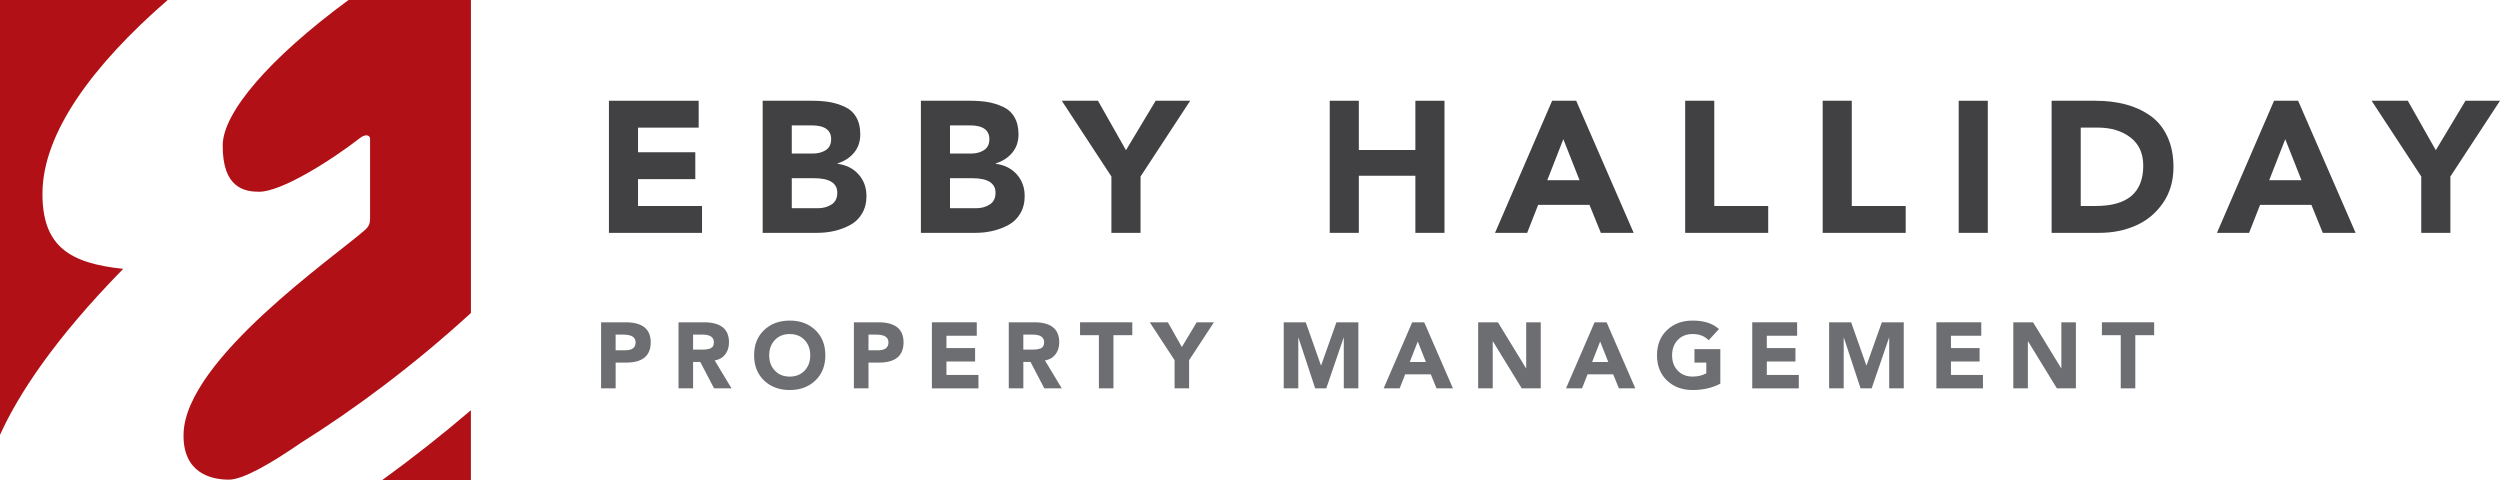
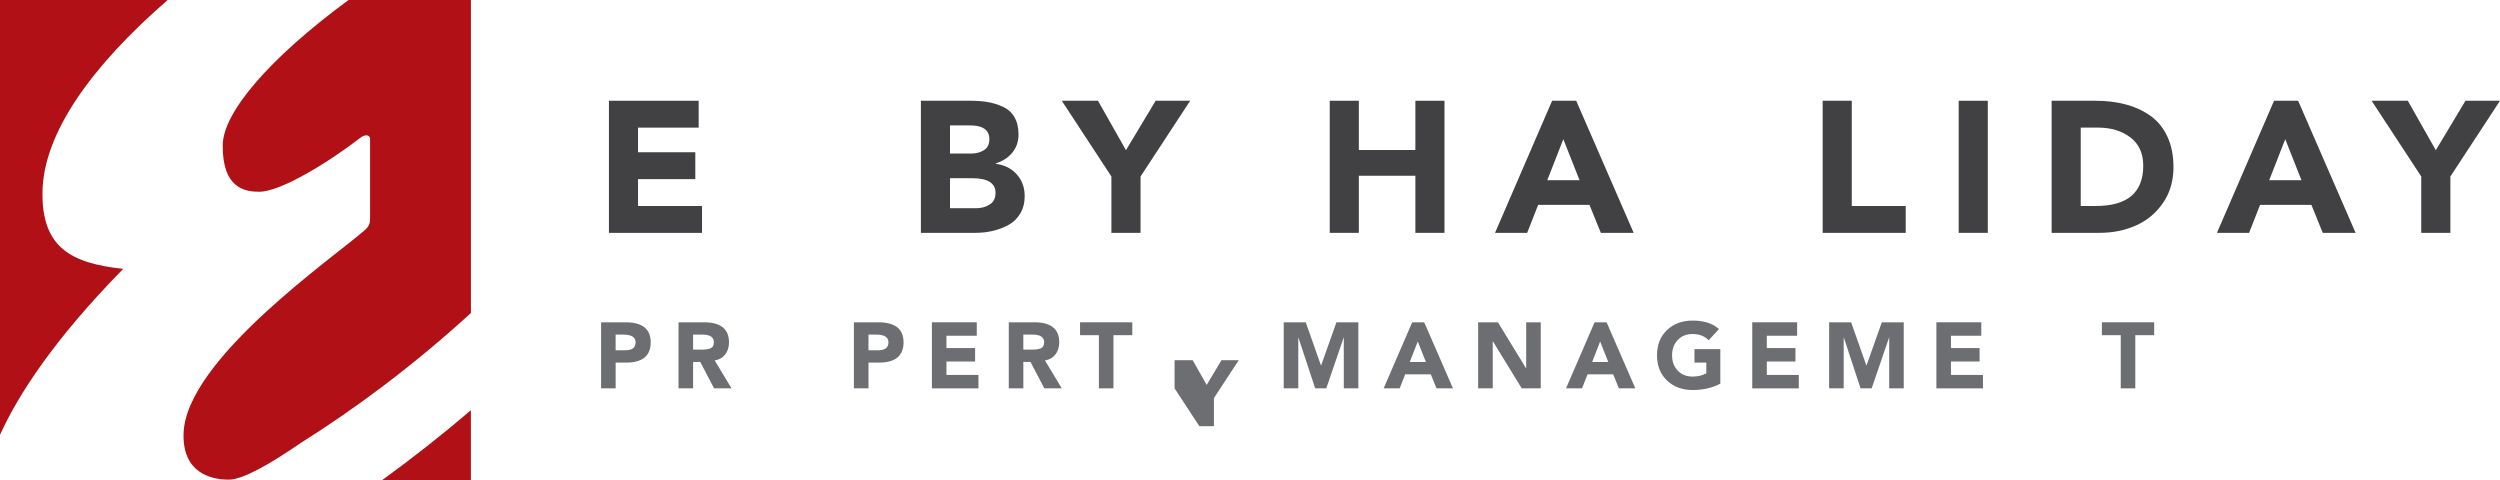
<svg xmlns="http://www.w3.org/2000/svg" id="Layer_1" data-name="Layer 1" viewBox="0 0 1000 192.05">
  <defs>
    <style>
      .cls-1 {
        fill: #6d6e71;
      }

      .cls-2 {
        fill: #414042;
      }

      .cls-3 {
        fill: #b11116;
      }
    </style>
  </defs>
  <g>
    <path class="cls-2" d="M243.57,93.14v-52.84h35.9v10.75h-24.26v9.85h22.91v10.75h-22.91v10.75h25.6v10.75h-37.24Z" />
-     <path class="cls-2" d="M305.07,93.14v-52.84h19.7c2.64,0,4.97.18,7.02.52,2.04.35,4.06.97,6.05,1.87,1.99.9,3.53,2.27,4.63,4.14,1.09,1.86,1.64,4.17,1.64,6.9,0,2.89-.82,5.32-2.46,7.31-1.64,1.99-3.86,3.43-6.64,4.33v.15c3.48.45,6.28,1.85,8.4,4.22,2.12,2.37,3.17,5.26,3.17,8.7,0,2.64-.58,4.95-1.75,6.94-1.17,1.99-2.74,3.52-4.7,4.59-1.97,1.07-4.07,1.86-6.31,2.39-2.24.52-4.6.78-7.09.78h-21.64ZM316.71,50.15v11.27h8.43c2.04,0,3.77-.46,5.19-1.38s2.13-2.38,2.13-4.37c0-3.68-2.61-5.52-7.84-5.52h-7.91ZM316.71,71.27v12.02h10.45c2.09,0,3.91-.5,5.45-1.49,1.54-.99,2.31-2.56,2.31-4.7,0-3.88-3.14-5.82-9.4-5.82h-8.81Z" />
    <path class="cls-2" d="M368.36,93.14v-52.84h19.7c2.64,0,4.97.18,7.02.52,2.04.35,4.06.97,6.05,1.87,1.99.9,3.53,2.27,4.63,4.14,1.09,1.86,1.64,4.17,1.64,6.9,0,2.89-.82,5.32-2.46,7.31-1.64,1.99-3.86,3.43-6.64,4.33v.15c3.48.45,6.28,1.85,8.4,4.22,2.12,2.37,3.17,5.26,3.17,8.7,0,2.64-.58,4.95-1.75,6.94-1.17,1.99-2.74,3.52-4.7,4.59-1.97,1.07-4.07,1.86-6.31,2.39-2.24.52-4.6.78-7.09.78h-21.64ZM380,50.15v11.27h8.43c2.04,0,3.77-.46,5.19-1.38s2.13-2.38,2.13-4.37c0-3.68-2.61-5.52-7.84-5.52h-7.91ZM380,71.27v12.02h10.45c2.09,0,3.91-.5,5.45-1.49,1.54-.99,2.31-2.56,2.31-4.7,0-3.88-3.14-5.82-9.4-5.82h-8.81Z" />
    <path class="cls-2" d="M444.56,93.14v-22.54l-19.85-30.3h14.48l11.2,19.78,11.87-19.78h13.81l-19.85,30.3v22.54h-11.64Z" />
    <path class="cls-2" d="M531.89,93.14v-52.84h11.64v19.7h22.62v-19.7h11.64v52.84h-11.64v-22.84h-22.62v22.84h-11.64Z" />
    <path class="cls-2" d="M598.01,93.14l22.84-52.84h9.63l22.99,52.84h-13.13l-4.55-11.19h-20.53l-4.4,11.19h-12.84ZM631.82,72.09l-6.49-16.42-6.42,16.42h12.91Z" />
-     <path class="cls-2" d="M674.07,93.14v-52.84h11.64v42.1h21.57v10.75h-33.21Z" />
    <path class="cls-2" d="M729.07,93.14v-52.84h11.64v42.1h21.57v10.75h-33.21Z" />
    <path class="cls-2" d="M783.48,93.14v-52.84h11.64v52.84h-11.64Z" />
    <path class="cls-2" d="M820.65,93.14v-52.84h17.47c4.43,0,8.47.49,12.13,1.45,3.66.97,6.94,2.48,9.85,4.52,2.91,2.04,5.19,4.81,6.83,8.32,1.64,3.51,2.46,7.6,2.46,12.28,0,5.48-1.39,10.24-4.18,14.29-2.78,4.05-6.39,7.06-10.82,9.03-4.43,1.97-9.33,2.95-14.7,2.95h-19.03ZM832.29,51.04v31.35h6.05c12.64,0,18.96-5.37,18.96-16.12,0-4.93-1.72-8.69-5.15-11.31-3.43-2.61-7.76-3.92-12.99-3.92h-6.87Z" />
    <path class="cls-2" d="M886.78,93.14l22.84-52.84h9.63l22.99,52.84h-13.13l-4.55-11.19h-20.53l-4.4,11.19h-12.84ZM920.59,72.09l-6.49-16.42-6.42,16.42h12.91Z" />
    <path class="cls-2" d="M968.5,93.14v-22.54l-19.86-30.3h14.48l11.2,19.78,11.87-19.78h13.81l-19.85,30.3v22.54h-11.64Z" />
  </g>
  <g>
    <path class="cls-1" d="M240.43,155.34v-26.42h9.82c6.69,0,10.04,2.68,10.04,8.02s-3.26,8.1-9.78,8.1h-4.25v10.3h-5.82ZM246.25,133.84v6.27h3.88c2.74,0,4.11-1.06,4.11-3.17s-1.67-3.1-5-3.1h-2.99Z" />
    <path class="cls-1" d="M271.41,155.34v-26.42h10.23c6.64,0,9.96,2.68,9.96,8.02,0,1.89-.5,3.49-1.49,4.8s-2.4,2.12-4.22,2.44l6.72,11.16h-6.98l-5.52-10.56h-2.87v10.56h-5.82ZM277.23,133.84v6.01h3.43c.7,0,1.26-.02,1.7-.07.43-.05.93-.15,1.49-.32.56-.16.98-.46,1.27-.89.29-.44.43-.99.43-1.66,0-2.04-1.51-3.06-4.52-3.06h-3.81Z" />
-     <path class="cls-1" d="M305.63,152.2c-2.66-2.54-3.99-5.9-3.99-10.08s1.33-7.54,3.99-10.08c2.66-2.54,6.08-3.81,10.26-3.81s7.6,1.27,10.26,3.81c2.66,2.54,3.99,5.9,3.99,10.08s-1.33,7.54-3.99,10.08c-2.66,2.54-6.08,3.81-10.26,3.81s-7.6-1.27-10.26-3.81ZM309.94,136.01c-1.51,1.59-2.26,3.63-2.26,6.12s.75,4.53,2.26,6.12c1.5,1.59,3.49,2.39,5.95,2.39s4.45-.8,5.95-2.39c1.51-1.59,2.26-3.63,2.26-6.12s-.75-4.53-2.26-6.12c-1.5-1.59-3.49-2.39-5.95-2.39s-4.45.8-5.95,2.39Z" />
    <path class="cls-1" d="M341.56,155.34v-26.42h9.82c6.69,0,10.04,2.68,10.04,8.02s-3.26,8.1-9.78,8.1h-4.25v10.3h-5.82ZM347.39,133.84v6.27h3.88c2.74,0,4.11-1.06,4.11-3.17s-1.67-3.1-5-3.1h-2.99Z" />
    <path class="cls-1" d="M372.76,155.34v-26.42h17.95v5.38h-12.13v4.93h11.46v5.37h-11.46v5.38h12.8v5.37h-18.62Z" />
    <path class="cls-1" d="M403.51,155.34v-26.42h10.23c6.64,0,9.96,2.68,9.96,8.02,0,1.89-.5,3.49-1.49,4.8s-2.4,2.12-4.22,2.44l6.72,11.16h-6.98l-5.52-10.56h-2.87v10.56h-5.82ZM409.33,133.84v6.01h3.43c.7,0,1.26-.02,1.7-.07.43-.05.93-.15,1.49-.32.56-.16.98-.46,1.27-.89.29-.44.43-.99.43-1.66,0-2.04-1.51-3.06-4.52-3.06h-3.81Z" />
    <path class="cls-1" d="M439.56,155.34v-21.27h-7.54v-5.15h20.9v5.15h-7.54v21.27h-5.82Z" />
-     <path class="cls-1" d="M469.83,155.34v-11.27l-9.93-15.15h7.24l5.6,9.89,5.93-9.89h6.9l-9.93,15.15v11.27h-5.82Z" />
+     <path class="cls-1" d="M469.83,155.34v-11.27h7.24l5.6,9.89,5.93-9.89h6.9l-9.93,15.15v11.27h-5.82Z" />
    <path class="cls-1" d="M513.49,155.34v-26.42h8.81l6.08,17.24h.07l6.12-17.24h8.77v26.42h-5.82v-20.26h-.07l-6.94,20.26h-4.44l-6.68-20.26h-.07v20.26h-5.82Z" />
    <path class="cls-1" d="M553.46,155.34l11.42-26.42h4.81l11.49,26.42h-6.57l-2.28-5.6h-10.26l-2.2,5.6h-6.42ZM570.36,144.81l-3.25-8.21-3.21,8.21h6.46Z" />
    <path class="cls-1" d="M591.26,155.34v-26.42h7.91l11.23,18.36h.08v-18.36h5.82v26.42h-7.61l-11.53-18.81h-.07v18.81h-5.82Z" />
    <path class="cls-1" d="M626.41,155.34l11.42-26.42h4.81l11.49,26.42h-6.57l-2.28-5.6h-10.26l-2.2,5.6h-6.42ZM643.31,144.81l-3.25-8.21-3.21,8.21h6.46Z" />
    <path class="cls-1" d="M688.13,139.66v13.81c-3.23,1.69-6.93,2.54-11.08,2.54s-7.6-1.27-10.26-3.81c-2.66-2.54-3.99-5.9-3.99-10.08s1.33-7.54,3.99-10.08c2.66-2.54,6.08-3.81,10.26-3.81,4.58,0,8.08,1.13,10.52,3.4l-4.11,4.48c-1.59-1.67-3.73-2.5-6.42-2.5-2.46,0-4.45.8-5.95,2.39-1.51,1.59-2.26,3.63-2.26,6.12s.75,4.53,2.26,6.12c1.5,1.59,3.49,2.39,5.95,2.39,2.09,0,3.92-.44,5.48-1.31v-4.29h-4.74v-5.38h10.33Z" />
    <path class="cls-1" d="M700.9,155.34v-26.42h17.95v5.38h-12.13v4.93h11.46v5.37h-11.46v5.38h12.8v5.37h-18.62Z" />
    <path class="cls-1" d="M731.65,155.34v-26.42h8.81l6.08,17.24h.07l6.12-17.24h8.77v26.42h-5.82v-20.26h-.07l-6.94,20.26h-4.44l-6.68-20.26h-.07v20.26h-5.82Z" />
    <path class="cls-1" d="M774.56,155.34v-26.42h17.95v5.38h-12.13v4.93h11.46v5.37h-11.46v5.38h12.8v5.37h-18.62Z" />
-     <path class="cls-1" d="M805.32,155.34v-26.42h7.91l11.23,18.36h.08v-18.36h5.82v26.42h-7.61l-11.53-18.81h-.07v18.81h-5.82Z" />
    <path class="cls-1" d="M848.3,155.34v-21.27h-7.54v-5.15h20.9v5.15h-7.54v21.27h-5.82Z" />
  </g>
  <path class="cls-3" d="M67.07,0H0v173.95c7.36-16.21,21.71-38.29,49.29-66.41-21.32-2.23-32.58-8.89-32.3-30.68.31-23.49,19.5-50.31,50.08-76.86M152.86,192.05h35.5v-27.96c-11.42,9.76-23.35,19.15-35.5,27.96M188.36,0h-48.95c-31.93,23.49-50.19,45.09-50.32,58-.17,17.25,8.77,18.7,14.58,18.7,8.69,0,27.91-11.87,40.63-21.71.53-.39,2.99-1.85,3.73.24.03,7.58,0,25.28,0,32.23,0,1.77-.45,3.09-1.81,4.32-11.74,10.52-71.92,51.83-72.79,81.61-.46,15.66,10.74,18.47,18.1,18.47,5.38,0,15.9-5.8,28.84-14.73,21.56-13.51,44.89-30.81,68-51.93V0Z" />
</svg>